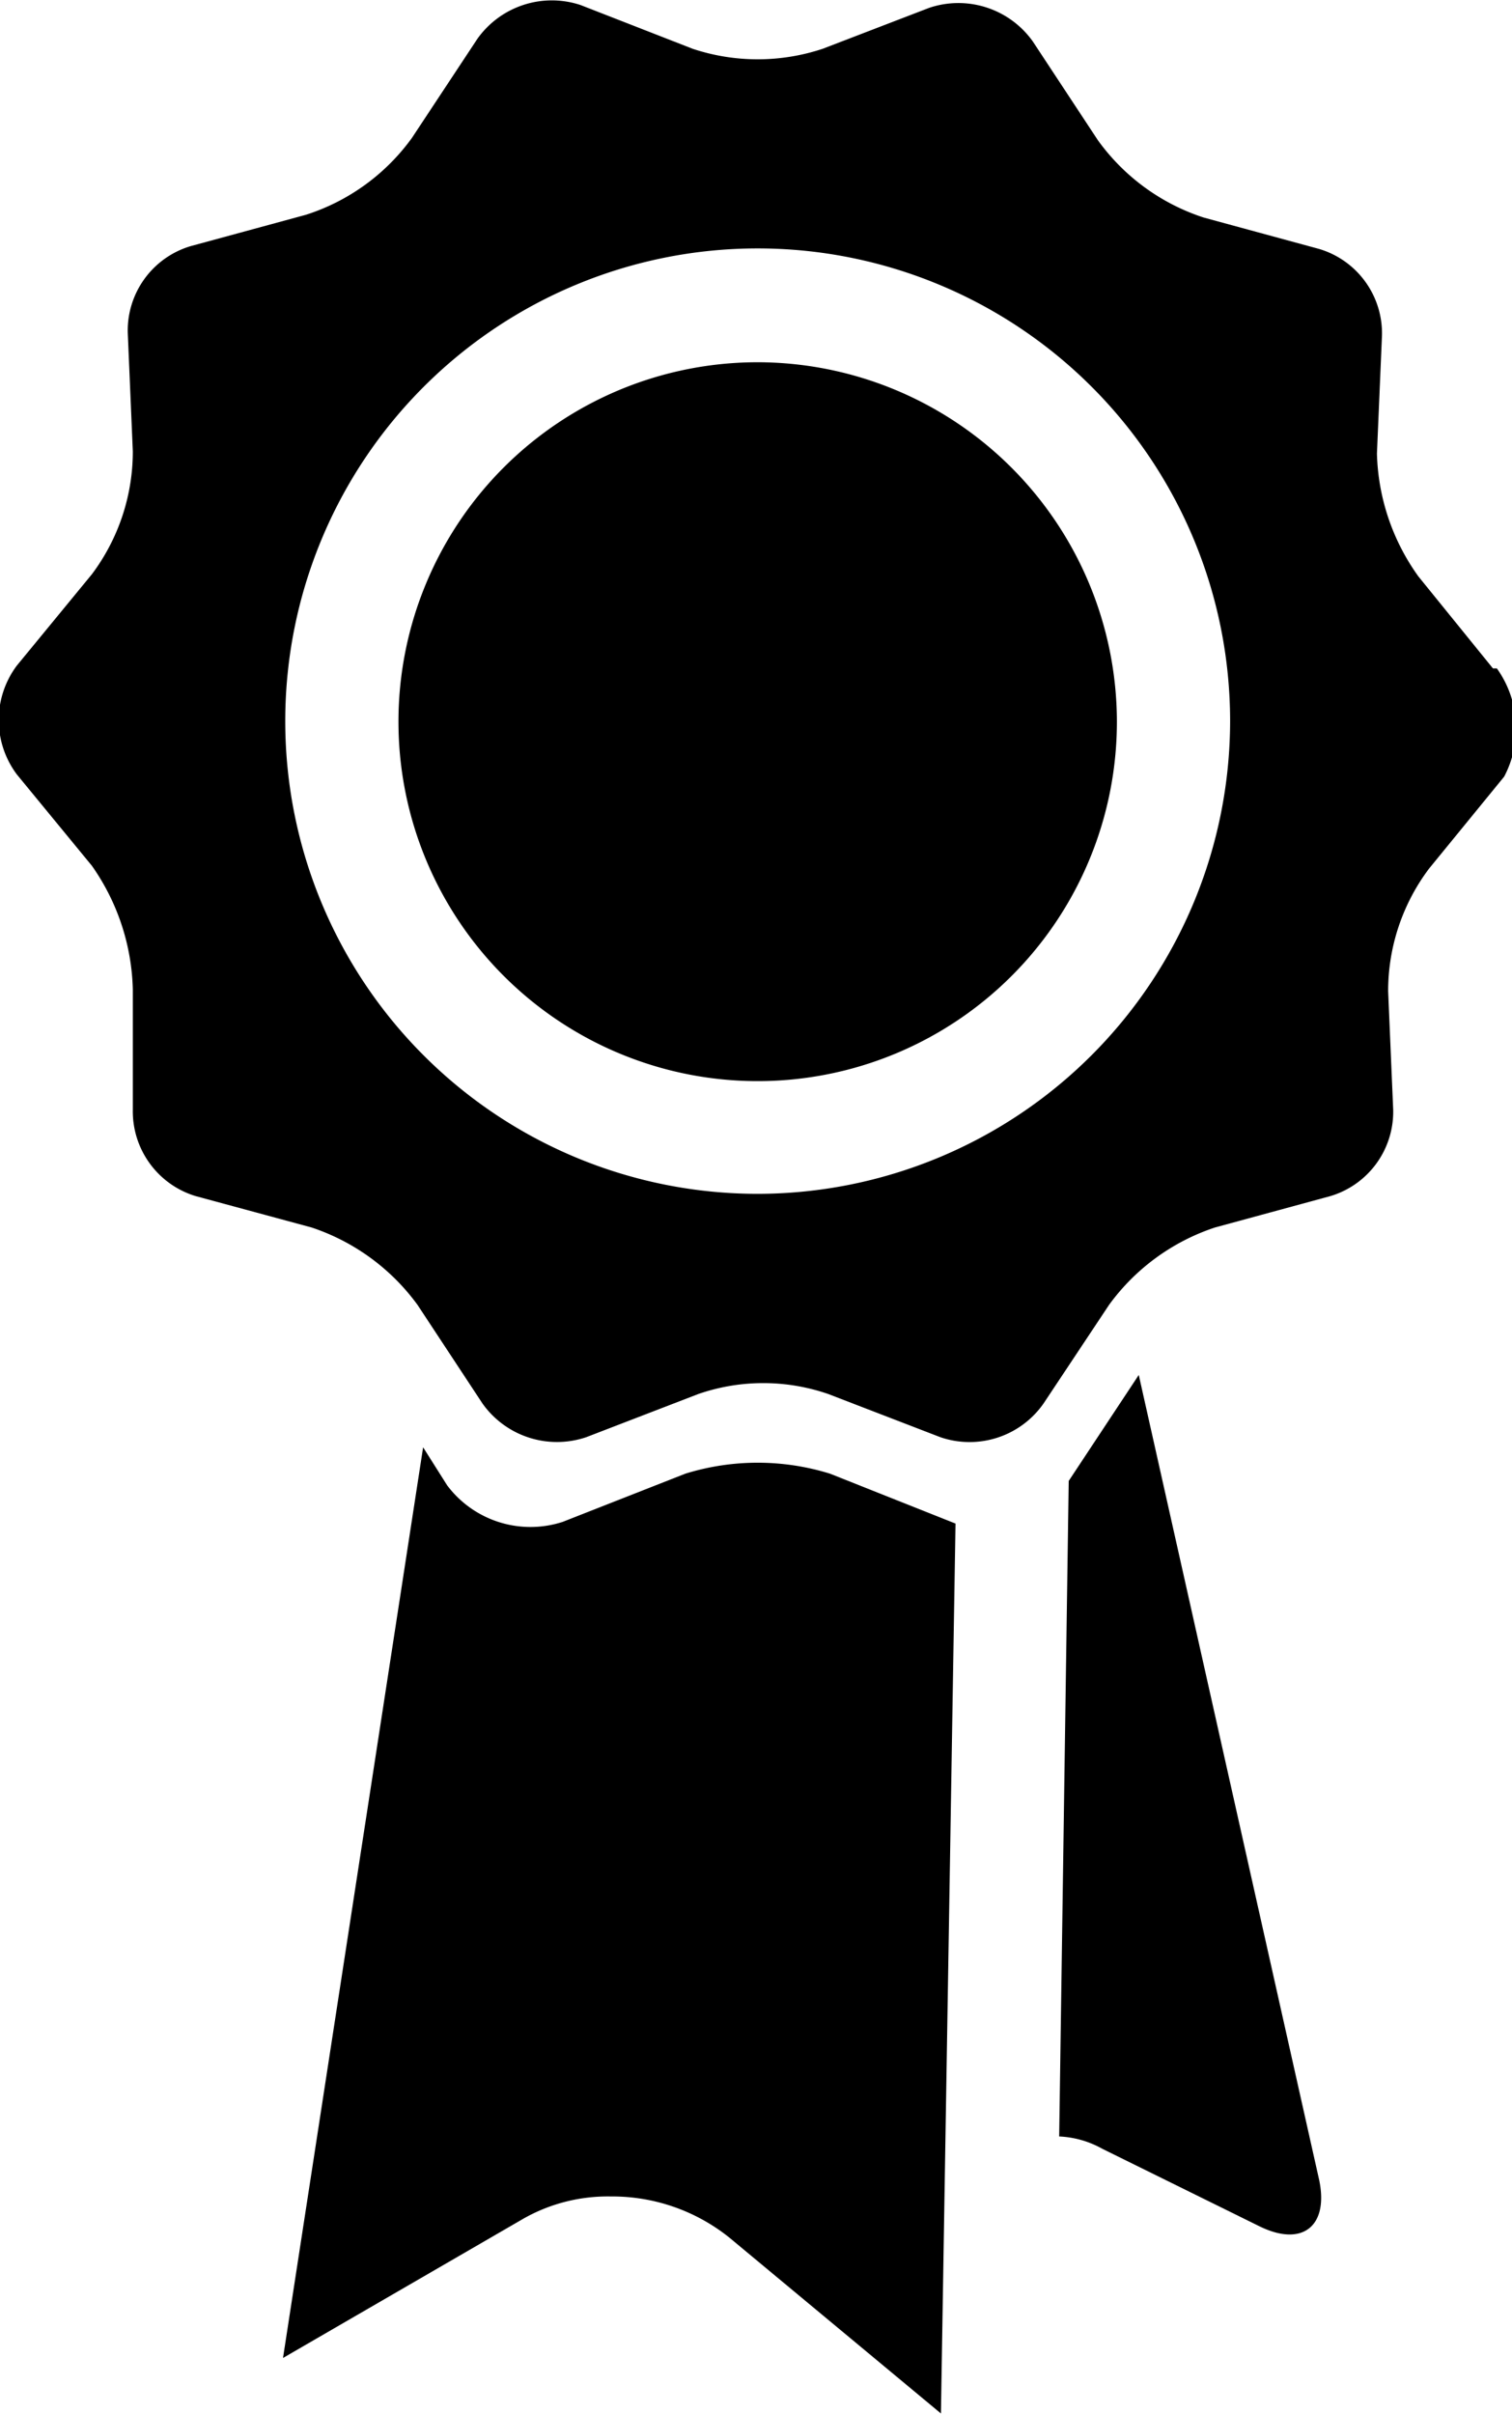
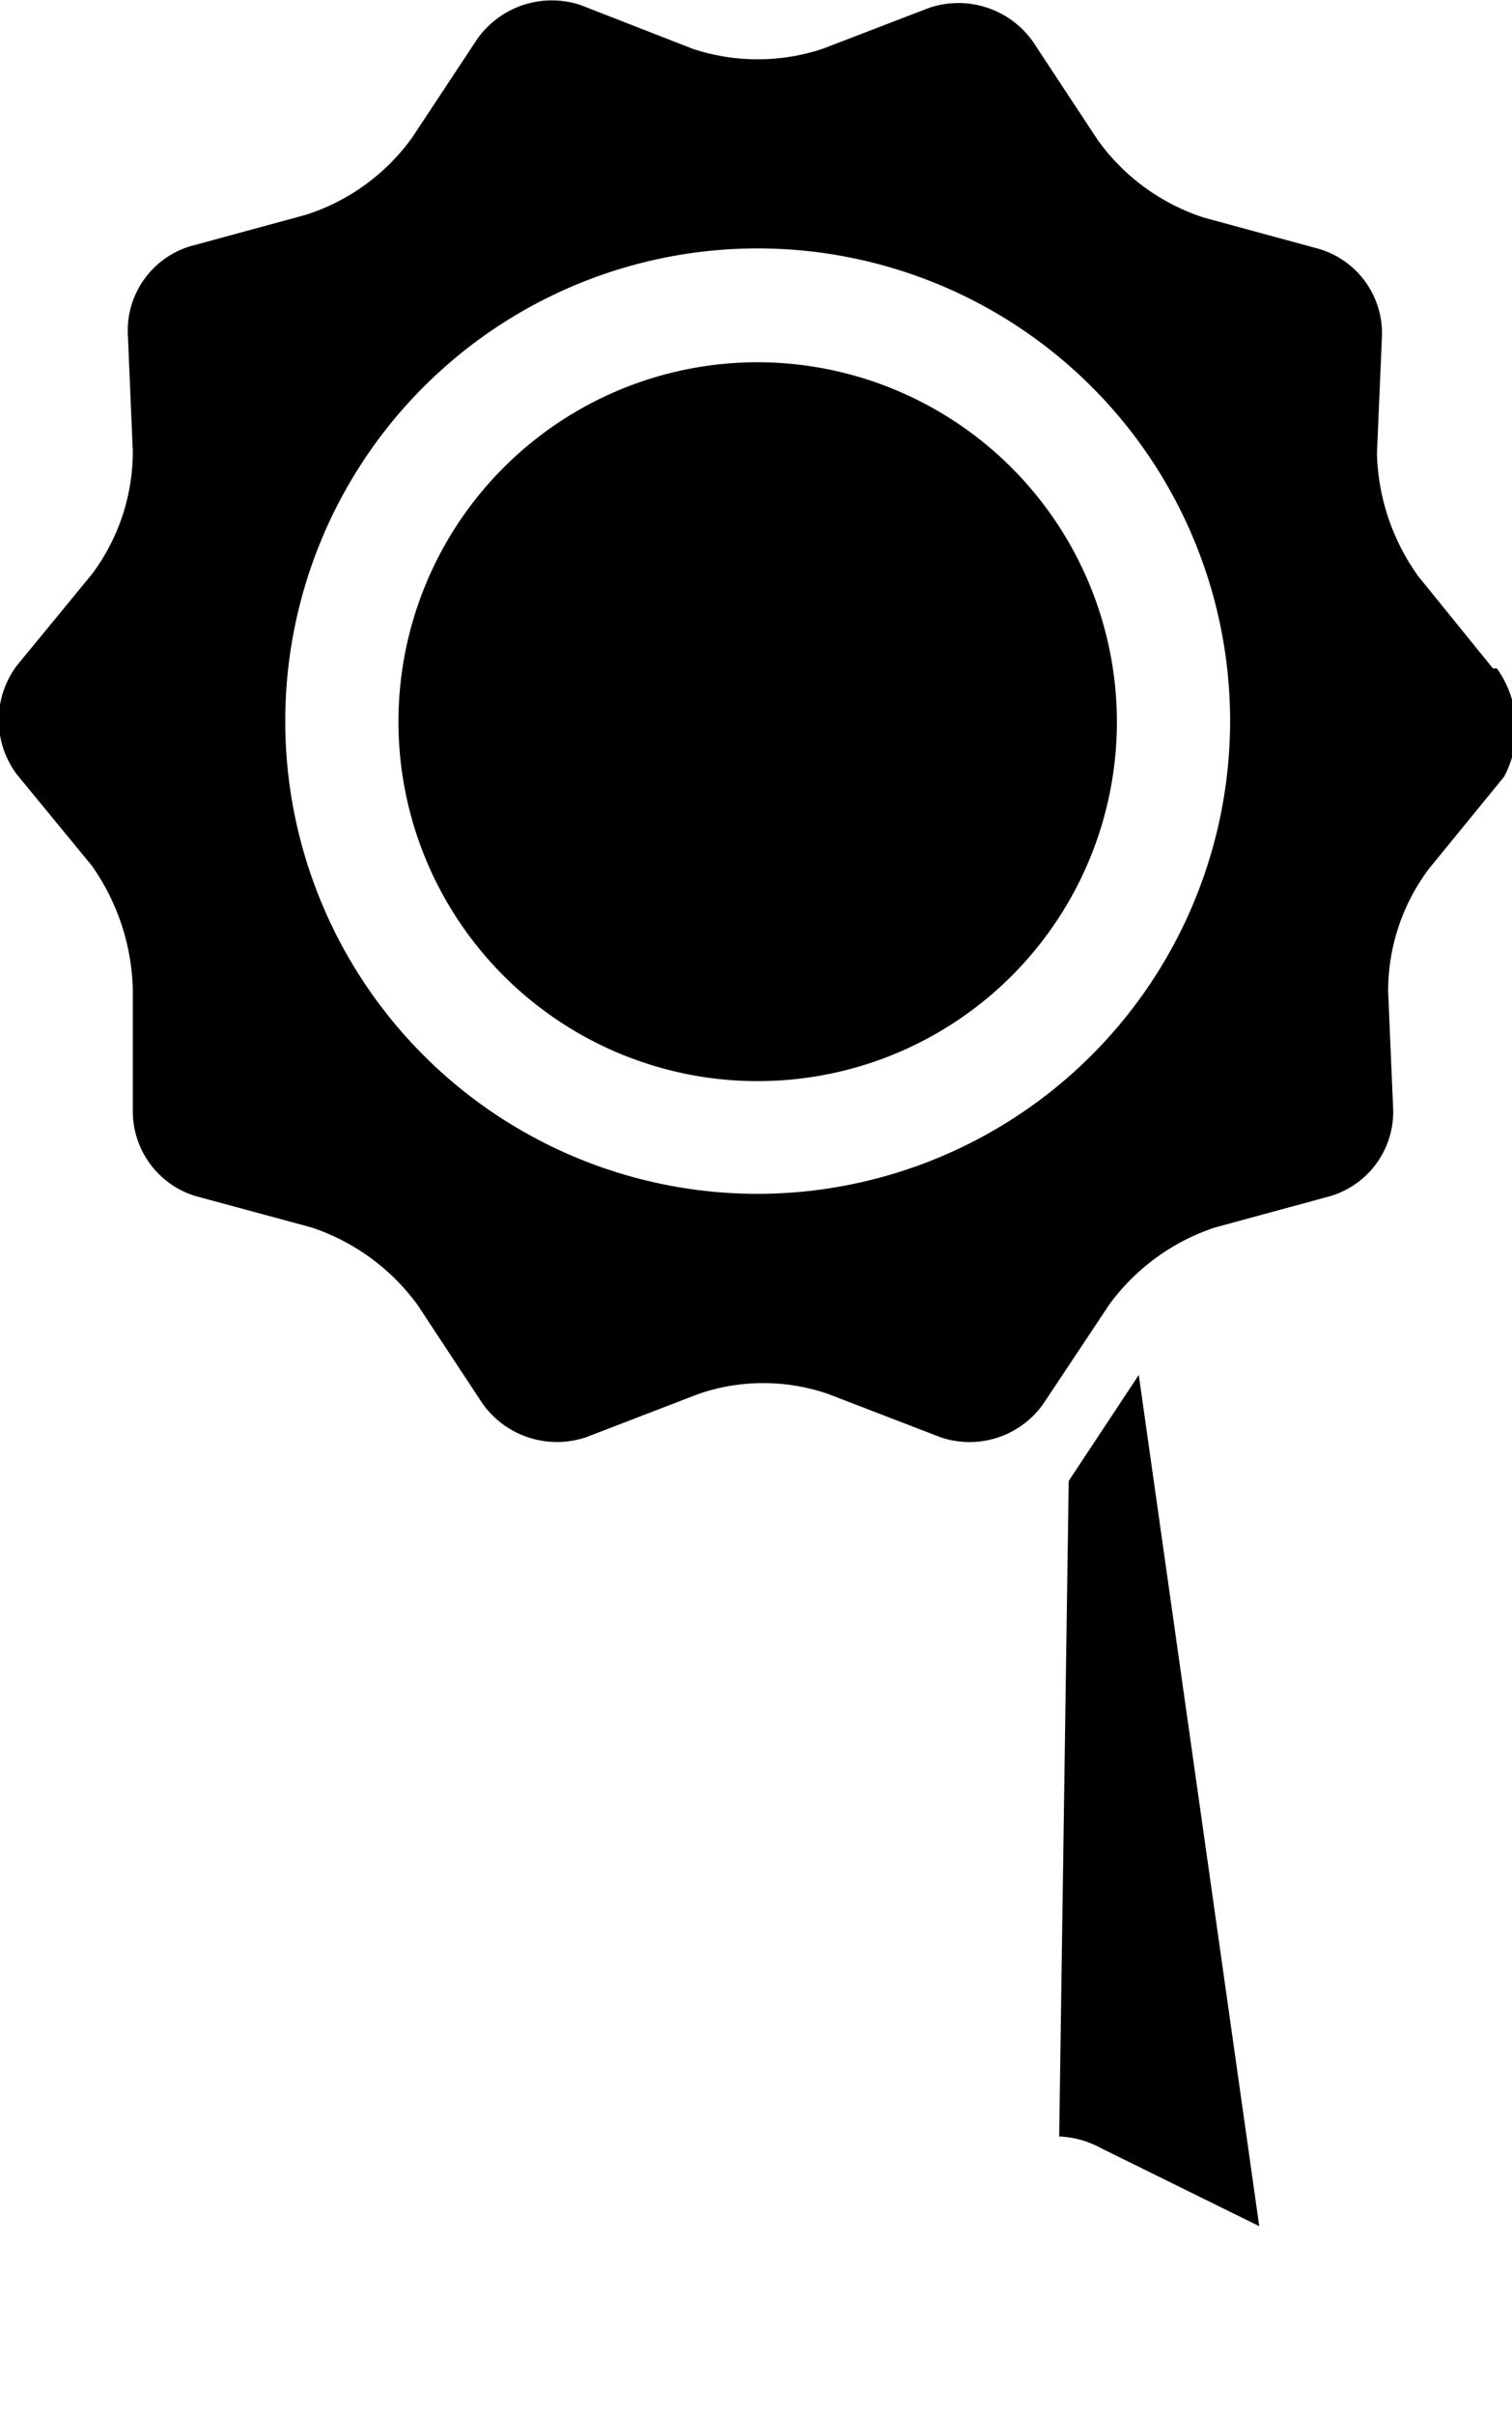
<svg xmlns="http://www.w3.org/2000/svg" data-name="Layer 1" viewBox="0 0 26.98 43.05">
  <defs>
    <clipPath id="a" transform="translate(-546 -361.95)">
      <path d="M546 361.95h26.98V405H546z" class="475f093e-4345-474b-9ae2-c1e55e353b75" />
    </clipPath>
  </defs>
  <g clip-path="url(#a)">
    <path d="M13.52 6.46a6.41 6.41 0 1 0 6.41 6.4 6.42 6.42 0 0 0-6.41-6.4" class="6b13734a-e479-4018-81e4-78806fcb7010" />
    <path d="M13.52 21.29a8.43 8.43 0 1 1 8.43-8.43 8.44 8.44 0 0 1-8.43 8.43m13.12-9.37l-1.33-1.64a3.92 3.92 0 0 1-.74-2.19l.09-2.11a1.57 1.57 0 0 0-1.12-1.54l-2.06-.56a3.76 3.76 0 0 1-1.89-1.38L18.43.74a1.63 1.63 0 0 0-1.85-.6l-1.9.73a3.68 3.68 0 0 1-2.32 0l-2-.78a1.63 1.63 0 0 0-1.84.6L7.35 2.46a3.74 3.74 0 0 1-1.89 1.37l-2.06.56a1.57 1.57 0 0 0-1.12 1.55l.09 2.11a3.65 3.65 0 0 1-.73 2.19L.3 11.87a1.62 1.62 0 0 0 0 1.94l1.34 1.63a4 4 0 0 1 .73 2.2v2.15a1.58 1.58 0 0 0 1.12 1.54l2.07.56a3.84 3.84 0 0 1 1.89 1.38l1.16 1.76a1.63 1.63 0 0 0 1.85.6l2-.77a3.55 3.55 0 0 1 2.32 0l2 .77a1.61 1.61 0 0 0 1.84-.6l1.17-1.76a3.82 3.82 0 0 1 1.89-1.38l2.06-.56a1.57 1.57 0 0 0 1.12-1.54l-.09-2.11a3.63 3.63 0 0 1 .73-2.19l1.34-1.64a1.84 1.84 0 0 0-.13-1.93" class="6b13734a-e479-4018-81e4-78806fcb7010" />
-     <path d="M20.32 24.52l-1.25 1.89-.17 11.69a1.73 1.73 0 0 1 .77.22l2.8 1.38c.77.38 1.24 0 1.07-.82z" class="6b13734a-e479-4018-81e4-78806fcb7010" />
-     <path d="M14.81 26.28a4.36 4.36 0 0 0-2.58 0l-2.19.86a1.86 1.86 0 0 1-2.06-.65l-.43-.68-2.5 16.24 4.3-2.49a3.05 3.05 0 0 1 1.55-.39 3.34 3.34 0 0 1 2.11.73l3.78 3.14.26-15.87z" class="6b13734a-e479-4018-81e4-78806fcb7010" />
+     <path d="M20.32 24.52l-1.25 1.89-.17 11.69a1.73 1.73 0 0 1 .77.22l2.8 1.38z" class="6b13734a-e479-4018-81e4-78806fcb7010" />
  </g>
</svg>